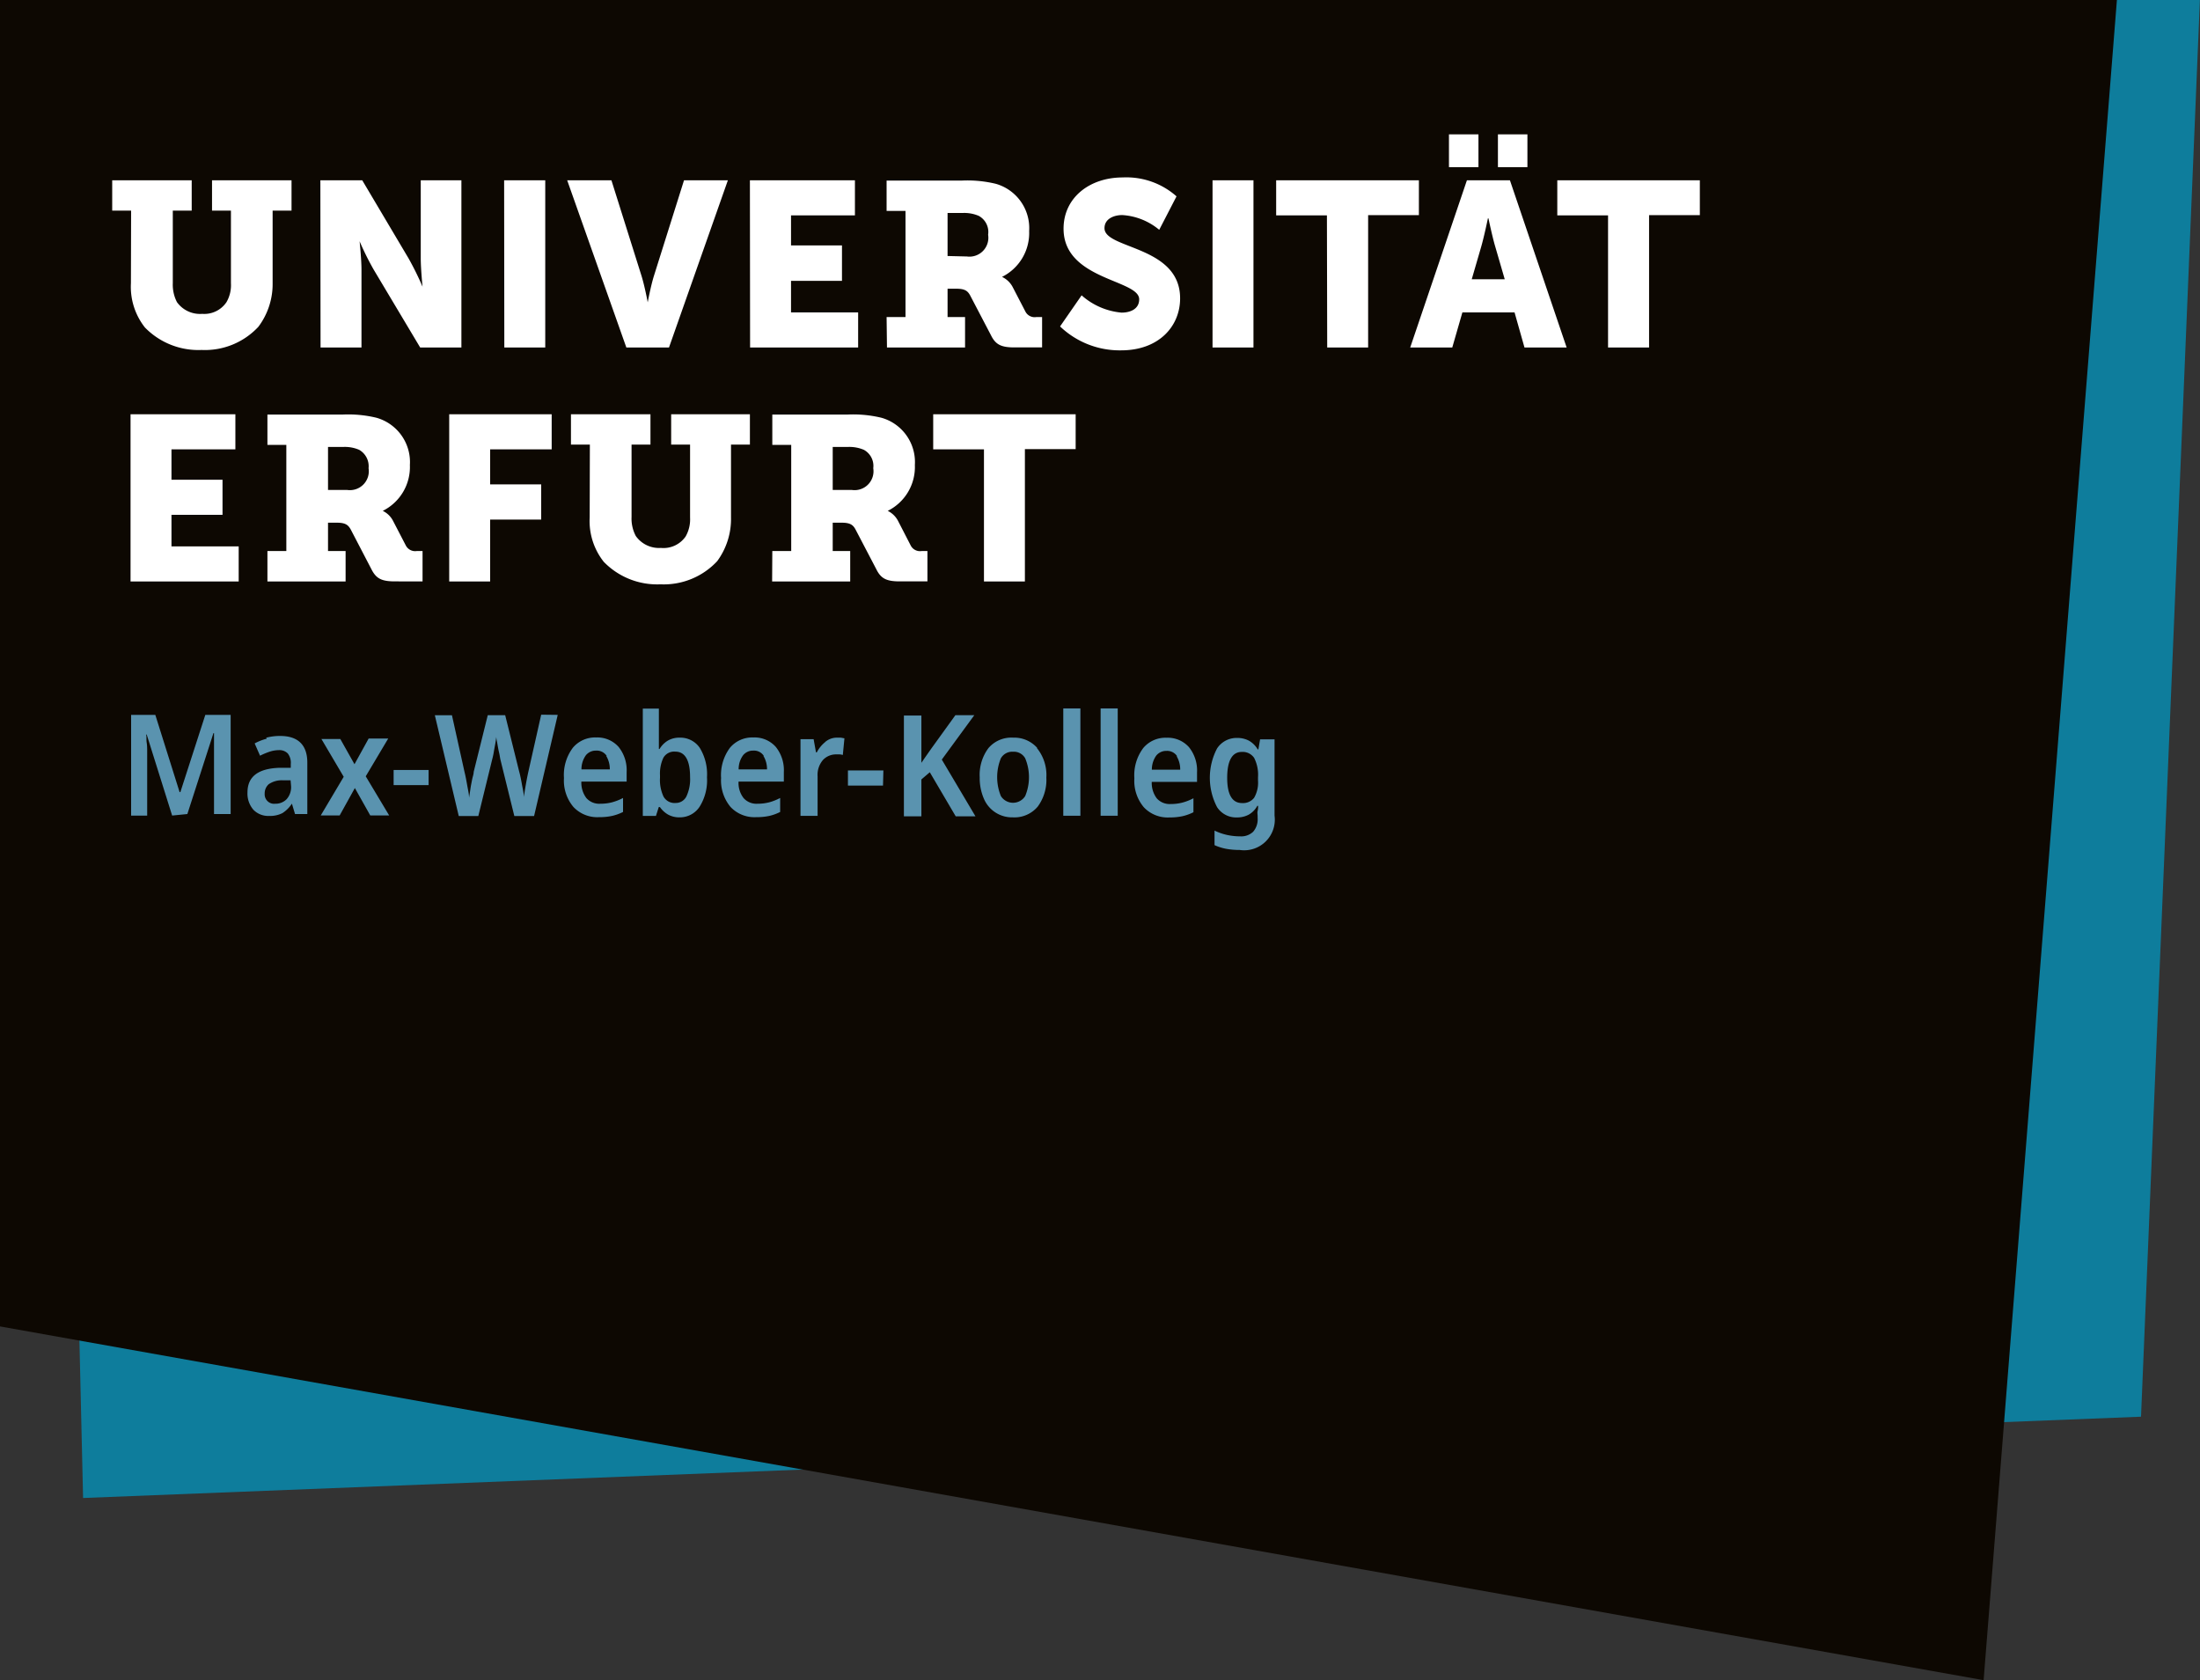
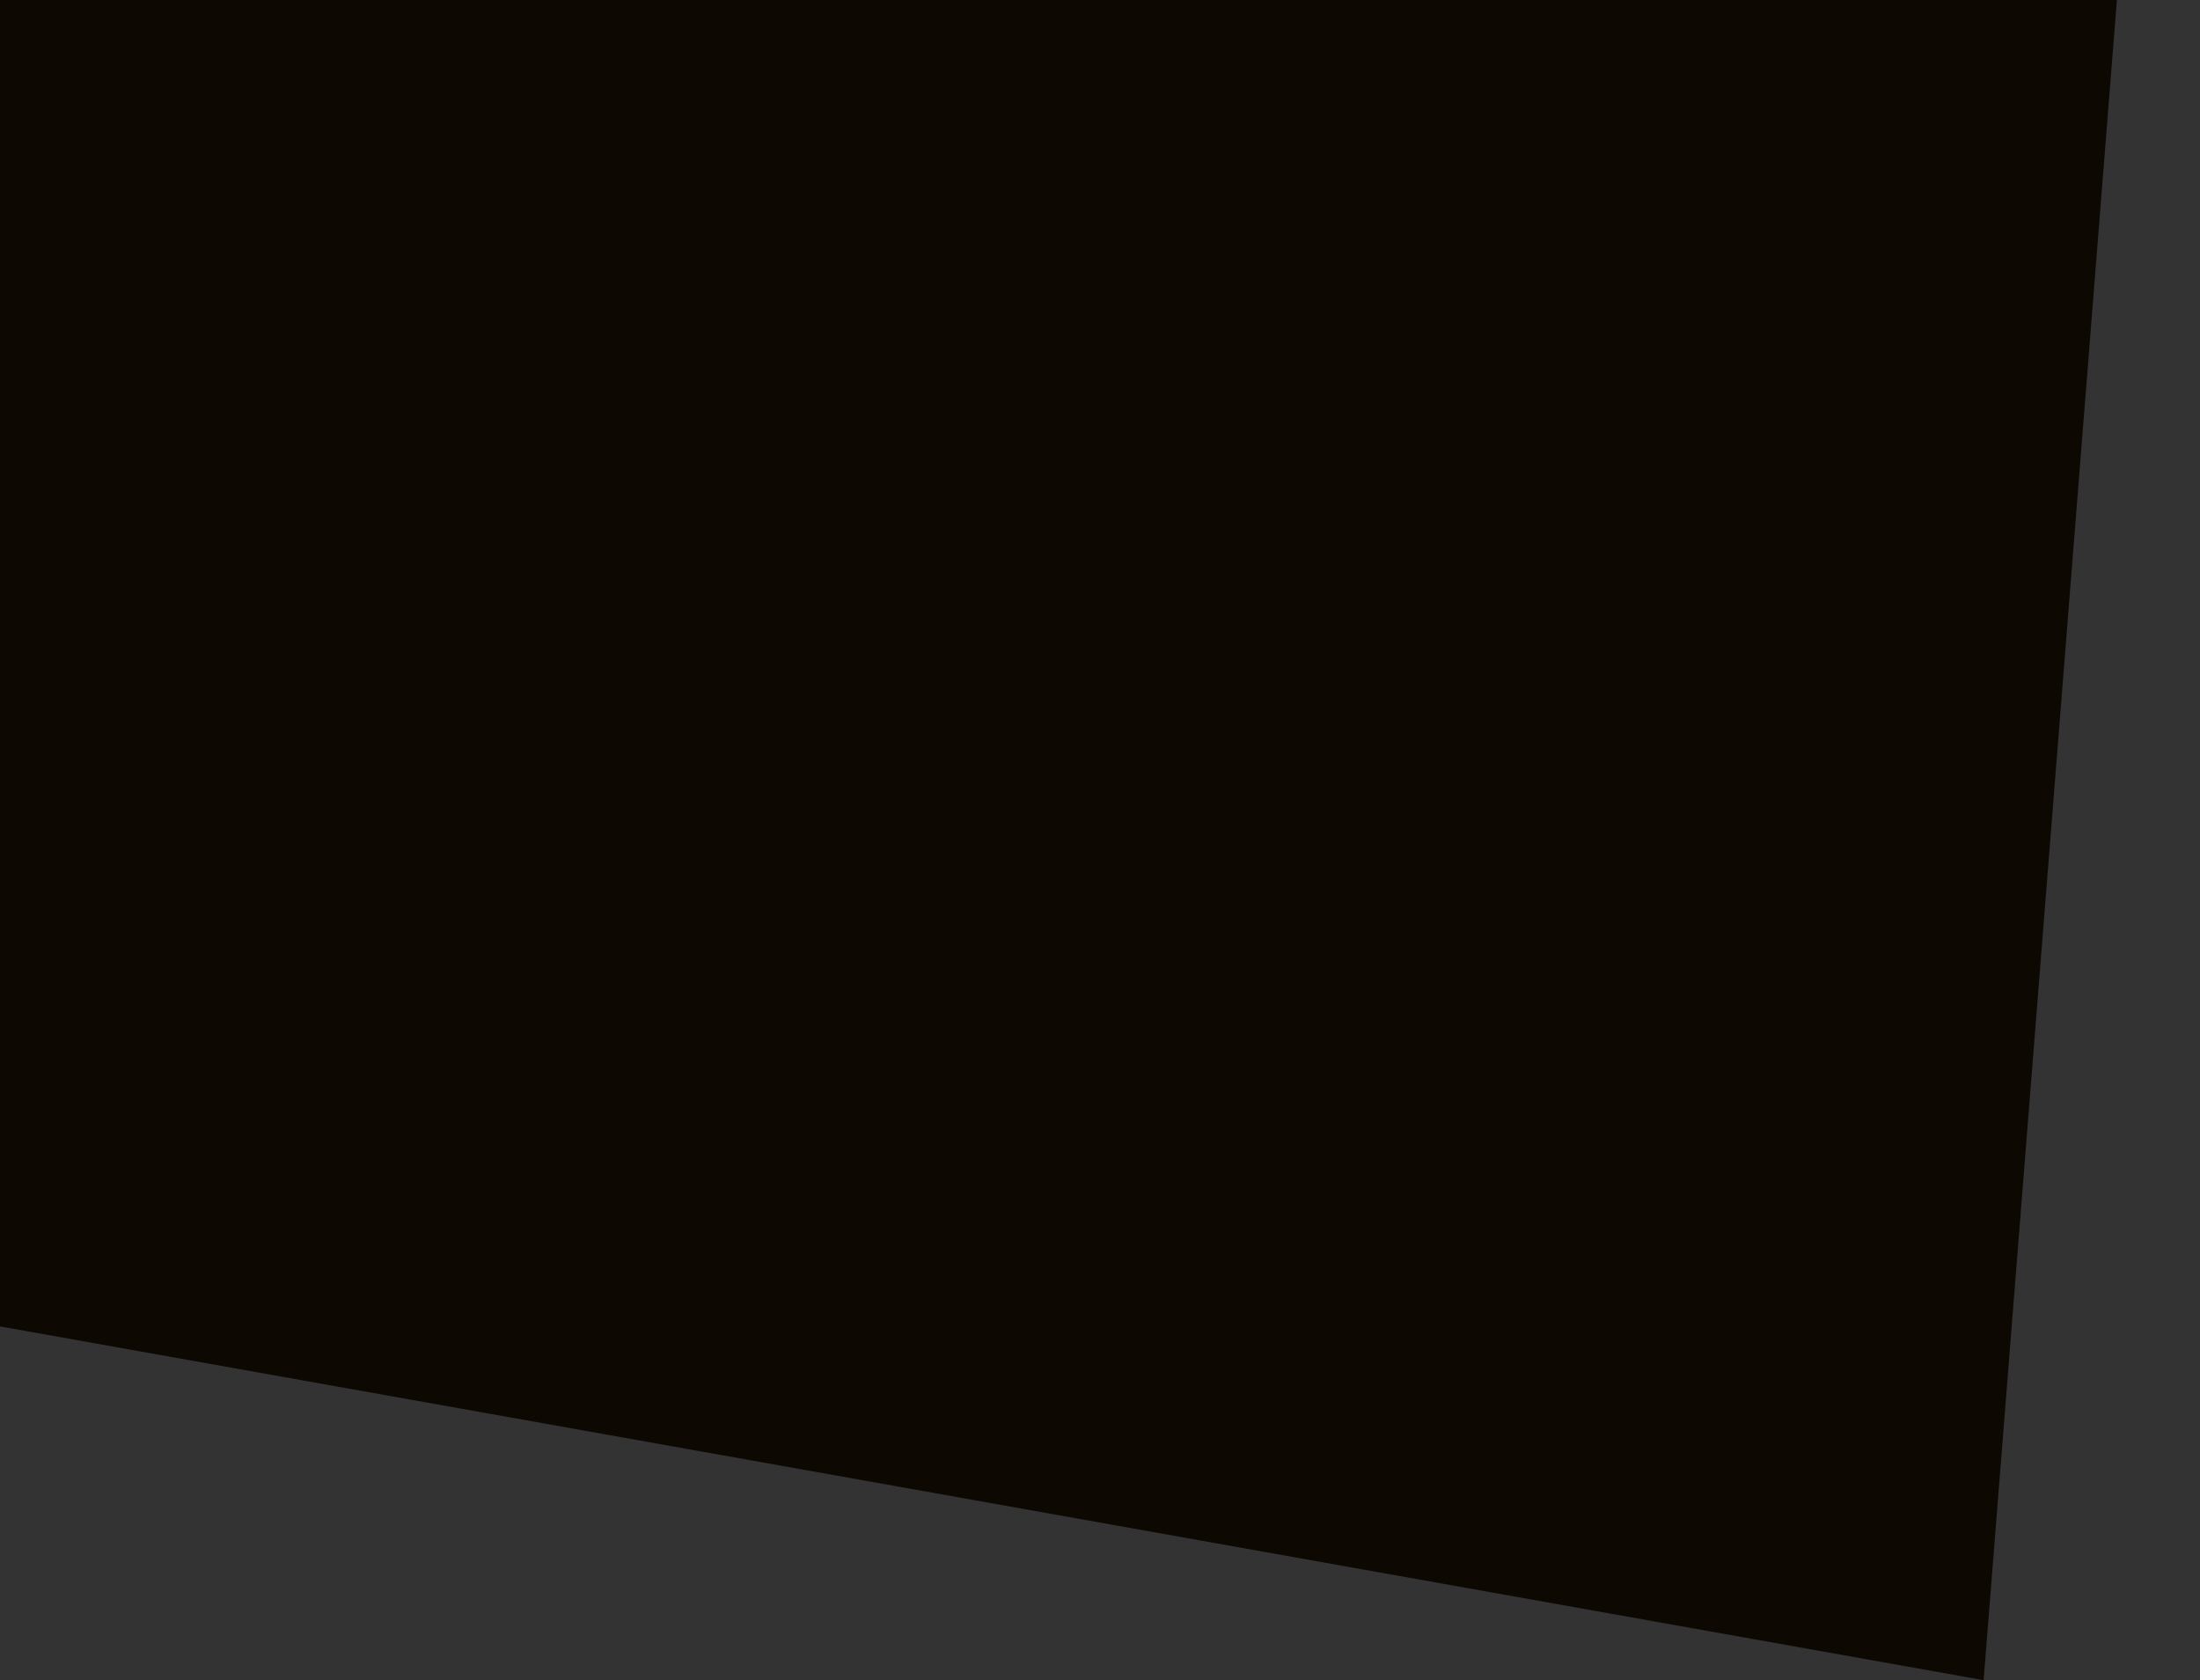
<svg xmlns="http://www.w3.org/2000/svg" id="Ebene_1" data-name="Ebene 1" viewBox="0 0 232.73 177.73">
  <rect x="0" y="0" width="232.73" height="177.73" fill="#333333" stroke="none" />
  <defs>
    <style>.cls-1{fill:none;}.cls-2{fill:#0e7d9c;}.cls-3{fill:#0d0802;}.cls-4{clip-path:url(#clip-path);}.cls-5{fill:#fff;}.cls-6{fill:#5a93af;}</style>
    <clipPath id="clip-path" transform="translate(-22 -29.04)">
-       <rect class="cls-1" x="22" y="29.04" width="232.72" height="177.73" />
-     </clipPath>
+       </clipPath>
  </defs>
  <title>Logo_MWK_Universitaet_Erfurt</title>
-   <polygon class="cls-2" points="5.1 0 8.79 158.46 226.49 149.86 232.72 0 5.1 0" />
  <polygon class="cls-3" points="0 0 0 140.31 209.84 177.73 223.94 0 0 0" />
  <g class="cls-4">
-     <path class="cls-5" d="M126.09,90.55h4.33v-14h5.37V72.86H120.72v3.71h5.37Zm-16-9.68V76.32h1.58a3.91,3.91,0,0,1,1.71.3,1.94,1.94,0,0,1,1,1.95,2,2,0,0,1-2.25,2.3Zm-6.41,9.68h8.26V87.33h-1.85v-3H111c.91,0,1.24.2,1.53.77l2.16,4.13c.49,1,1.06,1.31,2.5,1.31h2.92V87.33h-.62a1.1,1.1,0,0,1-1.14-.57L117,84.14a2.43,2.43,0,0,0-1.09-1.06v0a5.18,5.18,0,0,0,2.87-4.85,4.87,4.87,0,0,0-3.54-5,12.78,12.78,0,0,0-3.54-.34h-8v3.21h2V87.33h-2ZM84.38,83.79a6.94,6.94,0,0,0,1.49,4.68,7.87,7.87,0,0,0,6,2.38,7.72,7.72,0,0,0,6-2.45,7.51,7.51,0,0,0,1.46-4.61V76.07h2V72.86H93v3.21h2v7.72a3.65,3.65,0,0,1-.47,2A2.85,2.85,0,0,1,91.91,87a3,3,0,0,1-2.65-1.26,3.92,3.92,0,0,1-.45-2V76.07h2V72.86H82.4v3.21h2ZM69.52,90.55h4.33V84h5.4V80.28h-5.4V76.57h6.51V72.86H69.52ZM56.7,80.87V76.32h1.59a3.83,3.83,0,0,1,1.7.3,2,2,0,0,1,1,1.95,2,2,0,0,1-2.25,2.3Zm-6.41,9.68h8.27V87.33H56.7v-3h.89c.92,0,1.24.2,1.54.77l2.15,4.13c.5,1,1.06,1.31,2.5,1.31H66.7V87.33h-.62a1.11,1.11,0,0,1-1.14-.57l-1.36-2.62a2.38,2.38,0,0,0-1.09-1.06v0a5.18,5.18,0,0,0,2.87-4.85,4.87,4.87,0,0,0-3.54-5,12.75,12.75,0,0,0-3.53-.34h-8v3.21h2V87.33h-2Zm-14.48,0H47.25V86.84H40.14V83.5h5.4V79.79h-5.4V76.57H46.9V72.86H35.81Z" transform="translate(-22 -29.04)" />
-     <path class="cls-5" d="M192.11,65.8h4.34v-14h5.37V48.11H186.74v3.71h5.37ZM175.28,46.72h3.12V43.25h-3.12Zm5.18,0h3.12V43.25h-3.12Zm-1,5.42s.4,1.93.72,3l1,3.44h-3.49l1-3.44c.32-1.11.71-3,.71-3Zm3.81,13.66h4.46l-6-17.69h-4.55l-6,17.69h4.45l1.07-3.71h5.52Zm-20.87,0h4.33v-14h5.37V48.11H157v3.71h5.37Zm-12.13,0h4.33V48.11h-4.33Zm-16.13-2.23a9.12,9.12,0,0,0,6.46,2.53c4,0,6.24-2.55,6.24-5.5,0-5.59-8-5.19-8-7.42,0-1,1-1.39,1.88-1.39a6.74,6.74,0,0,1,3.91,1.56l1.83-3.54a8,8,0,0,0-5.69-2c-3.52,0-6.26,2.15-6.26,5.42,0,5.44,8,5.37,8,7.47,0,1.07-1,1.41-1.86,1.41a7.32,7.32,0,0,1-4.23-1.83Zm-11.9-7.45V51.57h1.58a3.91,3.91,0,0,1,1.71.3,1.94,1.94,0,0,1,1,2,2,2,0,0,1-2.25,2.3Zm-6.41,9.68h8.26V62.58h-1.85v-3h.89c.91,0,1.24.2,1.53.77l2.16,4.13c.49,1,1.06,1.31,2.5,1.31h2.92V62.58h-.62a1.1,1.1,0,0,1-1.14-.57l-1.36-2.62A2.43,2.43,0,0,0,128,58.33v0a5.18,5.18,0,0,0,2.87-4.85,4.87,4.87,0,0,0-3.54-5,12.78,12.78,0,0,0-3.54-.34h-8v3.21h2V62.58h-2Zm-14.48,0h11.43V62.09h-7.1V58.75h5.39V55h-5.39V51.82h6.76V48.11H101.33Zm-13.09,0h4.51L99,48.11H94.36L91.19,58.18c-.35,1.11-.67,2.84-.67,2.84h0s-.32-1.73-.67-2.84L86.68,48.11H82Zm-12.91,0h4.33V48.11H75.33Zm-19.44,0h4.33V57.56c0-1.11-.2-3-.2-3h0a30.05,30.05,0,0,0,1.49,3l4.92,8.24h4.36V48.11H66.51v8.26c0,1.12.19,3,.19,3h0a31.47,31.47,0,0,0-1.48-3l-4.9-8.26H55.89ZM35.85,59a6.94,6.94,0,0,0,1.48,4.68,7.89,7.89,0,0,0,6,2.38,7.72,7.72,0,0,0,6-2.45A7.51,7.51,0,0,0,50.84,59V51.32h2V48.11H44.43v3.21h2V59a3.59,3.59,0,0,1-.47,2,2.83,2.83,0,0,1-2.57,1.24A3,3,0,0,1,40.72,61a4,4,0,0,1-.44-2V51.32h2V48.11H33.87v3.21h2Z" transform="translate(-22 -29.04)" />
-     <path class="cls-6" d="M154.67,109.21a3.91,3.91,0,0,1,.41,2.05v.33a3.21,3.21,0,0,1-.41,1.84,1.49,1.49,0,0,1-1.27.56c-1.05,0-1.58-.89-1.58-2.67s.51-2.74,1.54-2.74a1.46,1.46,0,0,1,1.31.63m-3.92-1a6.68,6.68,0,0,0,0,6.21,2.4,2.4,0,0,0,2.1,1.09,2.61,2.61,0,0,0,1.24-.29,2.38,2.38,0,0,0,.92-.94h.08c0,.15,0,.33-.05.54s0,.39,0,.54v.21a2,2,0,0,1-.48,1.46,1.83,1.83,0,0,1-1.36.48,6.53,6.53,0,0,1-1.4-.15,5.92,5.92,0,0,1-1.32-.46v1.54a5.41,5.41,0,0,0,1.24.39,7.76,7.76,0,0,0,1.42.12,3.24,3.24,0,0,0,3.69-3.63v-8.07H155.3l-.18,1.06h-.07a2.55,2.55,0,0,0-.93-.92,2.61,2.61,0,0,0-1.24-.29,2.47,2.47,0,0,0-2.13,1.11m-4.28.82a2.71,2.71,0,0,1,.38,1.43h-3a2.54,2.54,0,0,1,.47-1.5,1.36,1.36,0,0,1,1.08-.49,1.26,1.26,0,0,1,1.12.56m-3.61-.82a4.78,4.78,0,0,0-.91,3.16,4.33,4.33,0,0,0,1,3.06,3.46,3.46,0,0,0,2.71,1.08,6.31,6.31,0,0,0,1.37-.13,5.12,5.12,0,0,0,1.17-.42v-1.48a5.55,5.55,0,0,1-1.17.46,4.84,4.84,0,0,1-1.24.15,1.82,1.82,0,0,1-1.47-.6,2.71,2.71,0,0,1-.53-1.74h4.79v-1a3.94,3.94,0,0,0-.85-2.67,3,3,0,0,0-2.37-1,3.06,3.06,0,0,0-2.48,1.1m-2.69-4.2h-1.81v11.35h1.81Zm-3.95,0h-1.81v11.35h1.81Zm-8.41,5.27a1.38,1.38,0,0,1,1.29-.69,1.37,1.37,0,0,1,1.28.69,5.18,5.18,0,0,1,0,4,1.52,1.52,0,0,1-2.57,0,5.28,5.28,0,0,1,0-4m3.84-1.1a3.24,3.24,0,0,0-2.54-1.08,3.18,3.18,0,0,0-2.62,1.11,4.73,4.73,0,0,0-.92,3.09,5.47,5.47,0,0,0,.43,2.23,3.23,3.23,0,0,0,3.07,2,3.21,3.21,0,0,0,2.64-1.14,4.78,4.78,0,0,0,.91-3.07,4.52,4.52,0,0,0-1-3.12m-10.06,1.22,3.44-4.7h-2l-2.54,3.52-.57.81-.49.71v-5h-1.85v10.66h1.85v-3.9l.89-.76,2.74,4.66h2.09Zm-6.18,1.15H111.7v1.6h3.71Zm-6.16-3a3.4,3.4,0,0,0-.88,1.08h-.09l-.25-1.39h-1.39v8.11h1.81v-4.18a2.41,2.41,0,0,1,.57-1.73,1.89,1.89,0,0,1,1.38-.59l.38,0a1.59,1.59,0,0,1,.34.06l.17-1.76-.38-.07-.39,0a1.89,1.89,0,0,0-1.27.46M102.76,109a2.71,2.71,0,0,1,.38,1.43h-3a2.47,2.47,0,0,1,.47-1.5,1.35,1.35,0,0,1,1.08-.49,1.23,1.23,0,0,1,1.11.56m-3.61-.82a4.84,4.84,0,0,0-.91,3.16,4.38,4.38,0,0,0,1,3.06,3.47,3.47,0,0,0,2.71,1.08,6.35,6.35,0,0,0,1.38-.13,5,5,0,0,0,1.16-.42v-1.48a5.7,5.7,0,0,1-1.16.46,4.9,4.9,0,0,1-1.24.15,1.82,1.82,0,0,1-1.47-.6,2.6,2.6,0,0,1-.53-1.74h4.79v-1a3.94,3.94,0,0,0-.85-2.67,3,3,0,0,0-2.38-1,3.07,3.07,0,0,0-2.48,1.1M95,111.24a4.26,4.26,0,0,1-.39,2.05,1.25,1.25,0,0,1-1.13.69,1.34,1.34,0,0,1-1.29-.68,4.15,4.15,0,0,1-.37-2v-.24a3.9,3.9,0,0,1,.36-1.87,1.32,1.32,0,0,1,1.27-.64c1,0,1.55.89,1.55,2.67M90,104v11.35h1.39l.3-.94h.12a2.67,2.67,0,0,0,.85.79,2.44,2.44,0,0,0,1.27.3A2.49,2.49,0,0,0,96,114.39a5.26,5.26,0,0,0,.79-3.13,5.34,5.34,0,0,0-.77-3.12,2.48,2.48,0,0,0-2.1-1.07,2.41,2.41,0,0,0-1.3.33,2.62,2.62,0,0,0-.85.87h-.07c0-.2,0-.44,0-.71s0-.54,0-.8V104Zm-3.87,5a2.71,2.71,0,0,1,.38,1.43h-3a2.54,2.54,0,0,1,.47-1.5,1.35,1.35,0,0,1,1.08-.49,1.26,1.26,0,0,1,1.12.56m-3.61-.82a4.78,4.78,0,0,0-.91,3.16,4.33,4.33,0,0,0,1,3.06,3.46,3.46,0,0,0,2.71,1.08,6.31,6.31,0,0,0,1.37-.13,5.12,5.12,0,0,0,1.17-.42v-1.48a5.55,5.55,0,0,1-1.17.46,4.84,4.84,0,0,1-1.24.15,1.82,1.82,0,0,1-1.47-.6,2.71,2.71,0,0,1-.53-1.74h4.79v-1a3.94,3.94,0,0,0-.85-2.67,3,3,0,0,0-2.37-1,3.06,3.06,0,0,0-2.48,1.1m-3.34-3.51-1.35,6c-.09.4-.18.86-.27,1.37s-.17,1-.21,1.36c0-.4-.12-.86-.21-1.37s-.19-1-.28-1.31l-1.49-6H73.6l-1.49,6c0,.24-.11.52-.17.83s-.13.63-.18,1-.1.63-.14.91c0-.38-.11-.83-.2-1.34s-.18-1-.28-1.39l-1.33-6H68l2.53,10.66h2.07l1.47-6a7.54,7.54,0,0,0,.17-.79c.05-.3.11-.6.16-.89s.08-.52.1-.7c0,.21.07.46.12.76s.1.59.17.88.1.54.14.74l1.48,6h2.09L81,104.66Zm-11.91,5.85h-3.7v1.6h3.7Zm-11.41,4.81h2l1.61-2.9,1.63,2.9h2l-2.48-4.14,2.38-4H61l-1.5,2.72L58,107.21h-2l2.36,4Zm-3.14-3.12a1.91,1.91,0,0,1-.47,1.4,1.63,1.63,0,0,1-1.2.48A1,1,0,0,1,50,113a1.31,1.31,0,0,1,.42-1,2.43,2.43,0,0,1,1.47-.42l.85,0Zm-2.56-5a5.33,5.33,0,0,0-1.29.5l.57,1.3a7.32,7.32,0,0,1,1-.42,3.2,3.2,0,0,1,1-.17,1.23,1.23,0,0,1,.93.35,1.58,1.58,0,0,1,.32,1.12v.4l-1.23,0c-2.23.08-3.35.94-3.35,2.6a2.62,2.62,0,0,0,.62,1.83,2.18,2.18,0,0,0,1.67.66,2.89,2.89,0,0,0,1.41-.3,3.42,3.42,0,0,0,1-1h0l.33,1.1h1.3v-5.44c0-1.88-1-2.82-2.87-2.82a5.58,5.58,0,0,0-1.49.19m-8.33,8.07,2.76-8.56h.06c0,.25,0,.54,0,.87l0,1c0,.34,0,.65,0,.92v5.77h1.76V104.66H43.72l-2.64,8.17H41l-2.57-8.17H35.87v10.66h1.7v-5.71c0-.29,0-.62,0-1s0-.69-.05-1,0-.62-.06-.87h.06l2.69,8.57Z" transform="translate(-22 -29.04)" />
-   </g>
+     </g>
</svg>